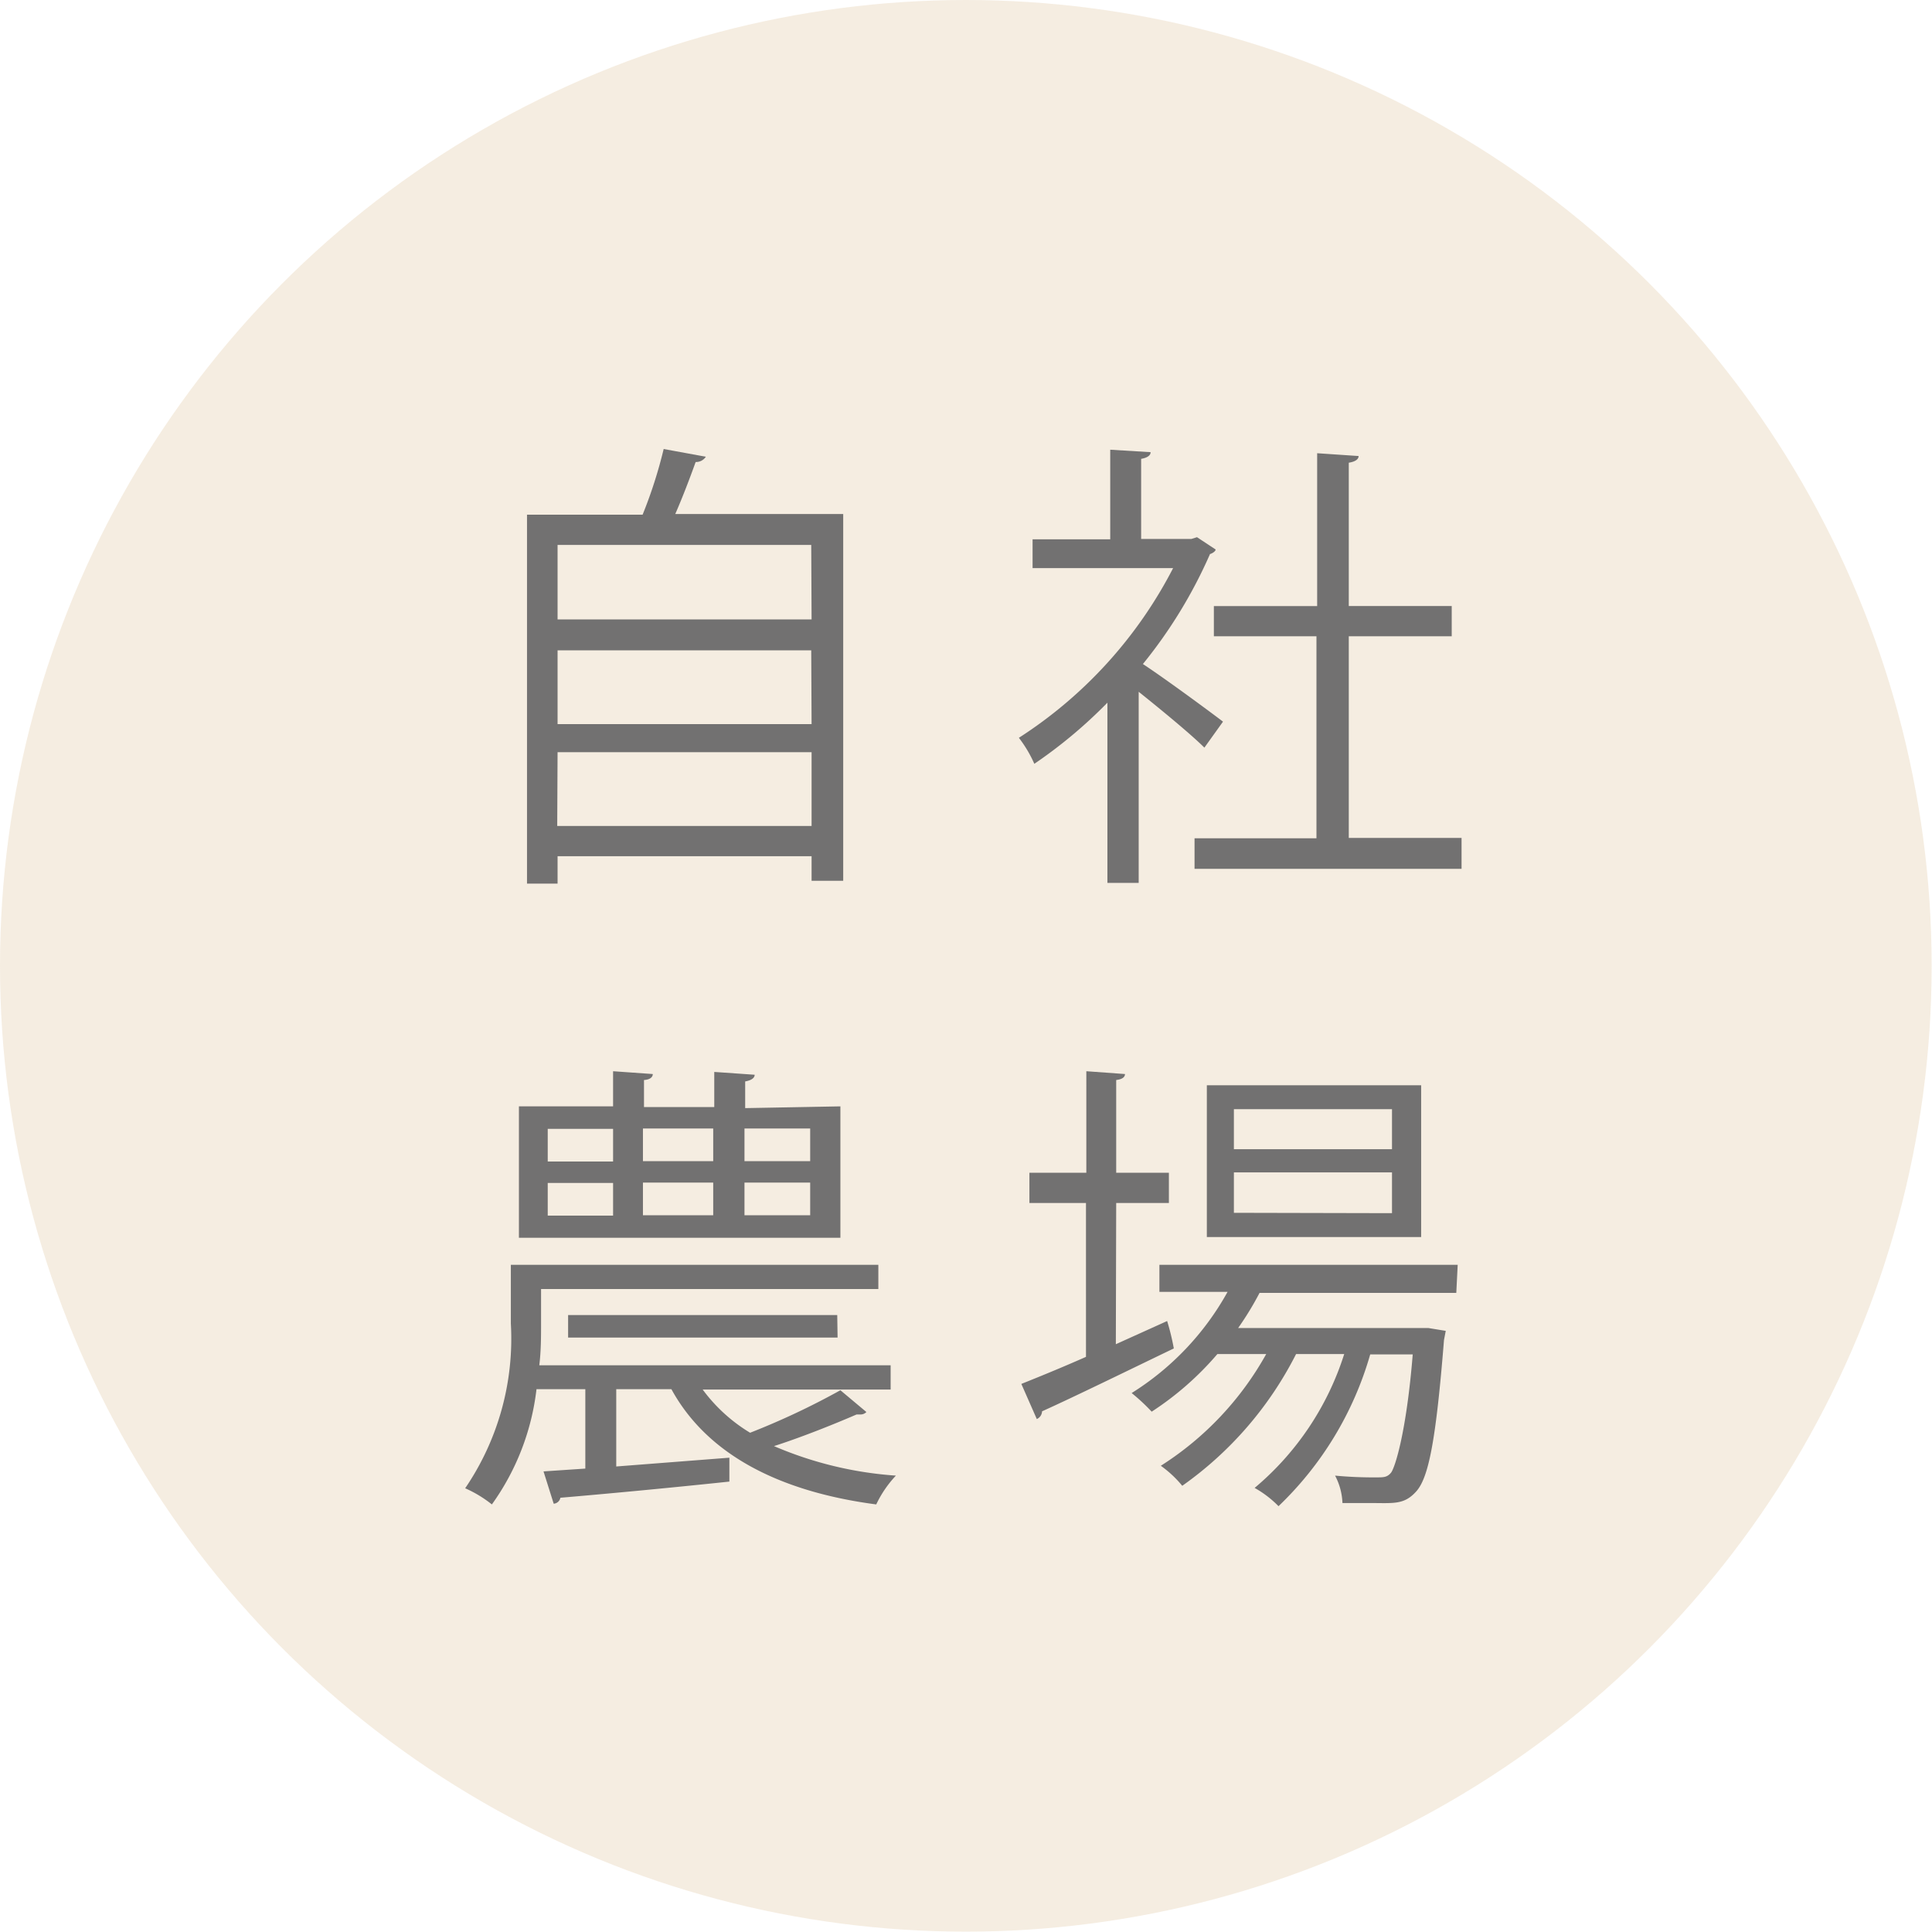
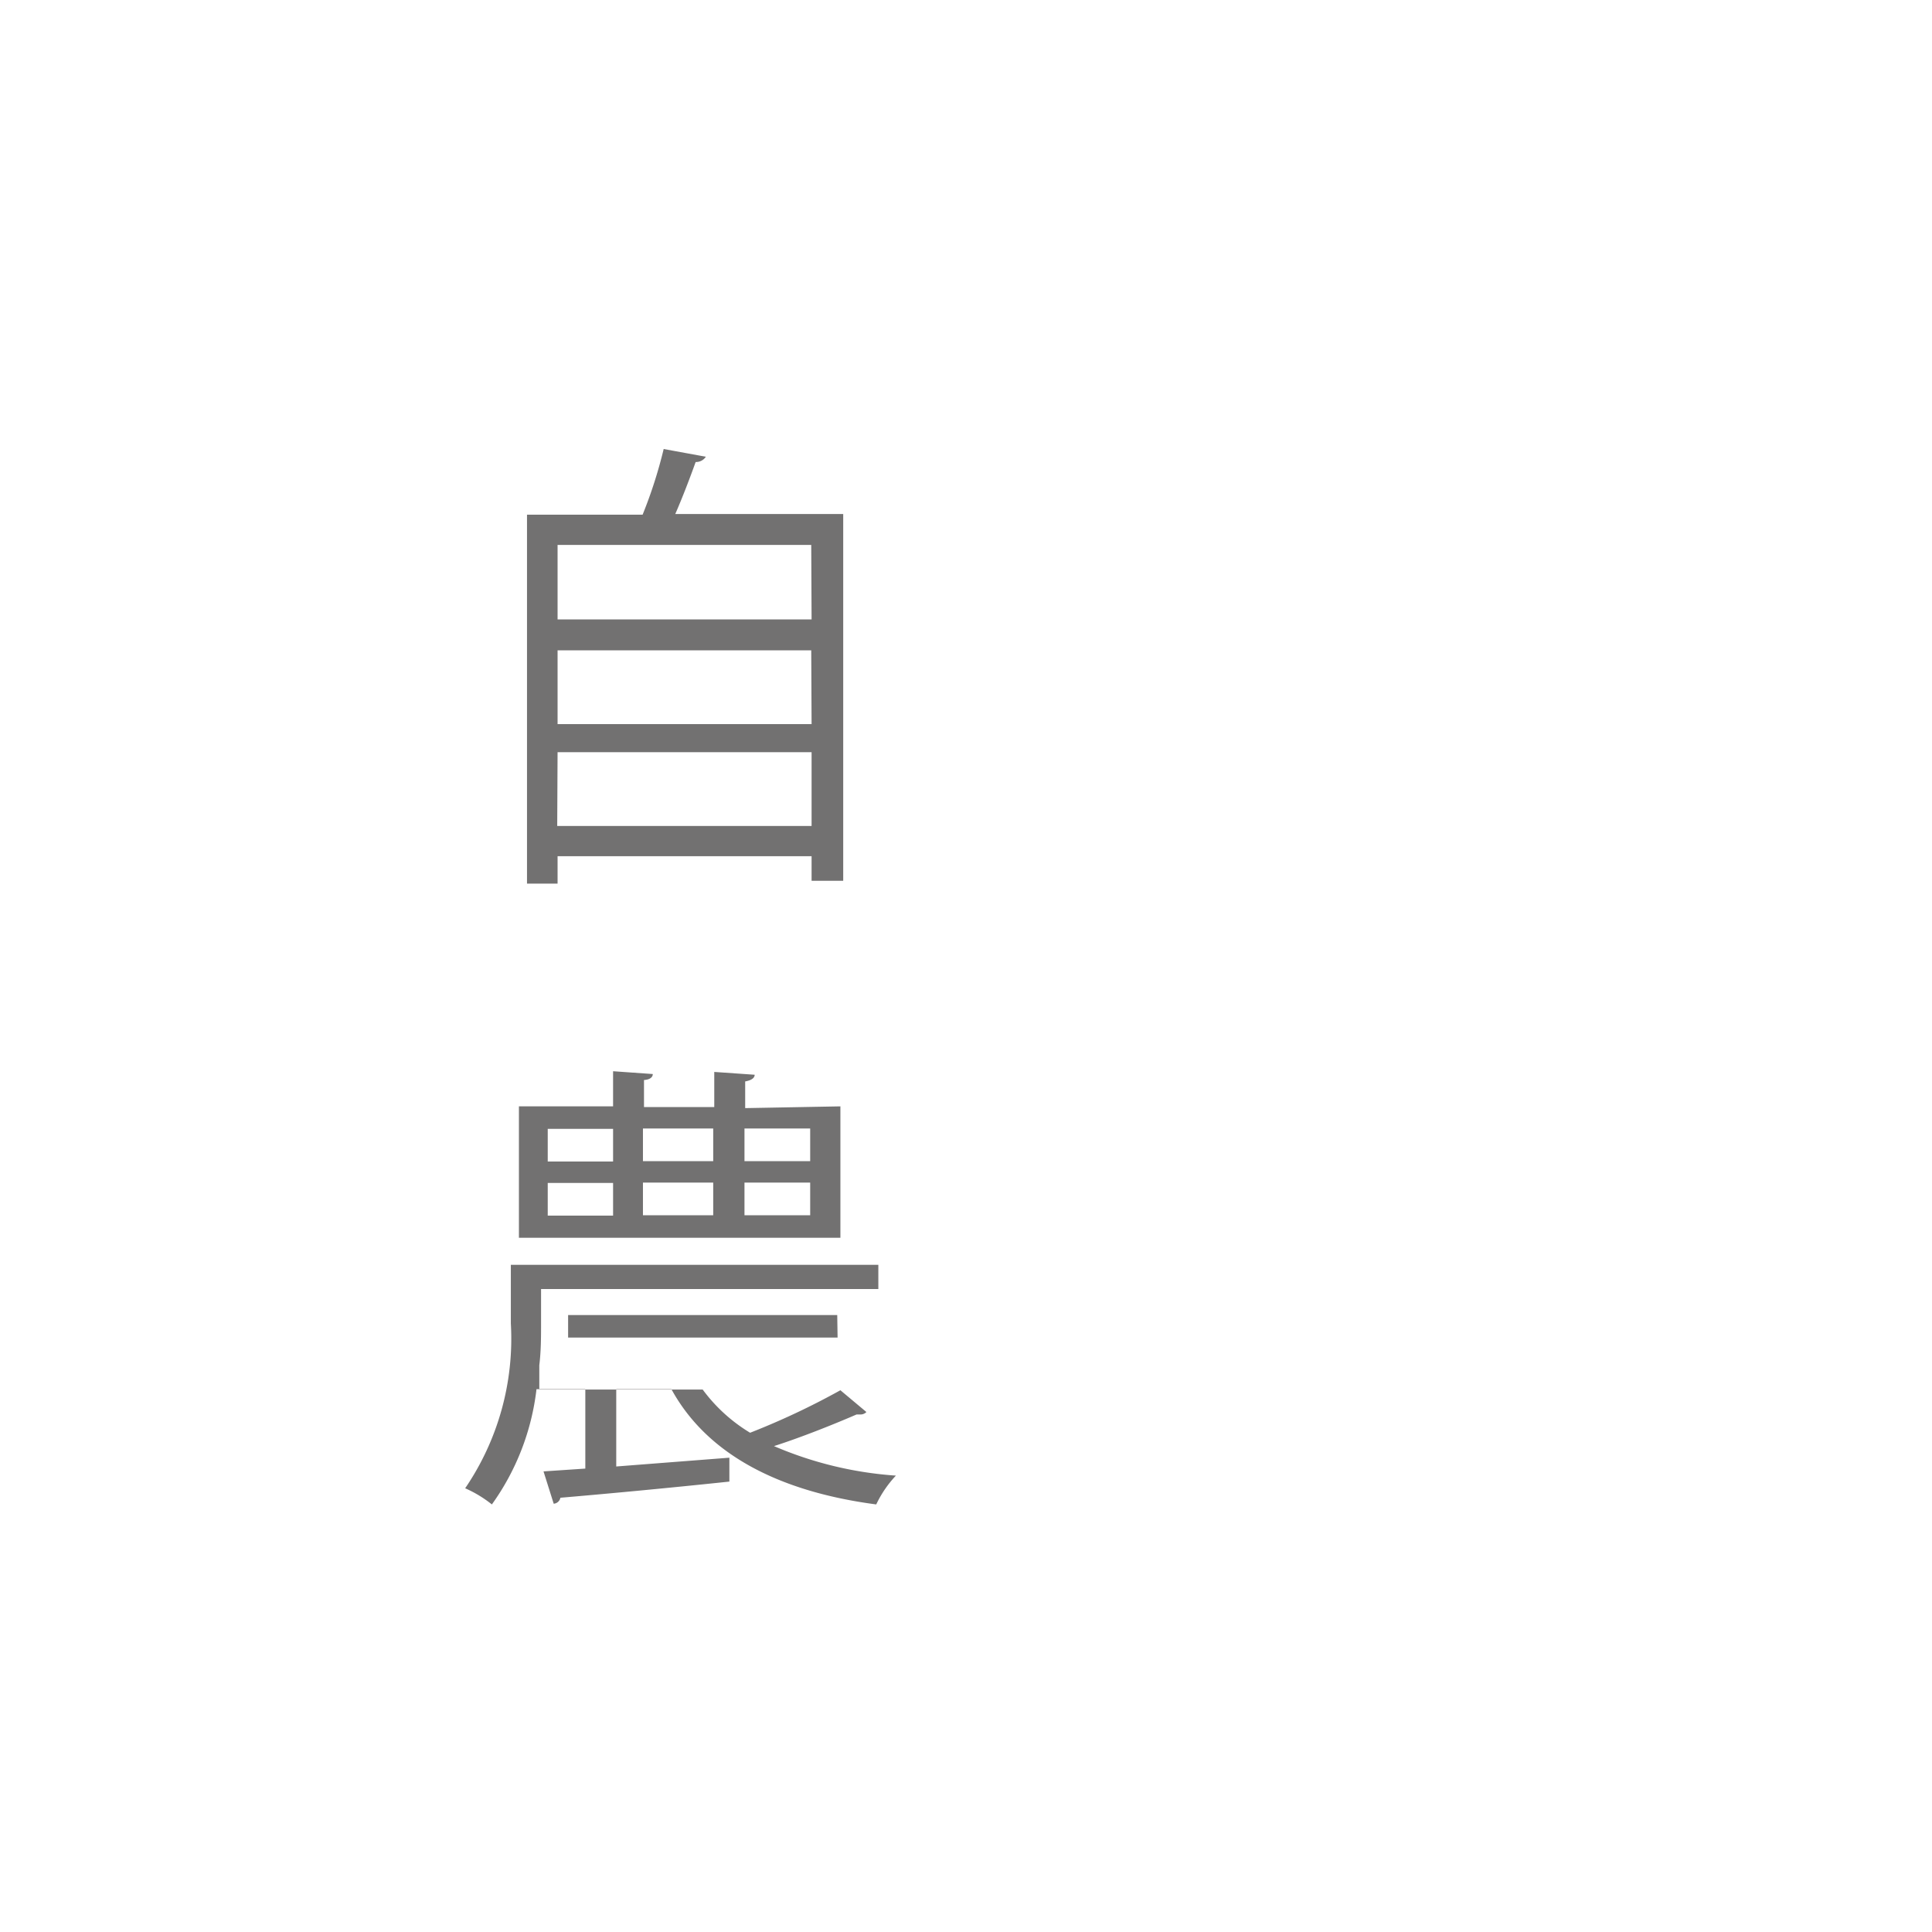
<svg xmlns="http://www.w3.org/2000/svg" viewBox="0 0 54.99 54.99">
  <defs>
    <style>.cls-1{isolation:isolate;}.cls-2{mix-blend-mode:multiply;}.cls-3{fill:#c9a063;fill-opacity:0.19;}.cls-4{fill:#727171;}</style>
  </defs>
  <title>img_jisha</title>
  <g class="cls-1">
    <g id="レイヤー_2" data-name="レイヤー 2">
      <g id="レイヤー_4" data-name="レイヤー 4">
        <g class="cls-2">
-           <circle class="cls-3" cx="27.49" cy="27.49" r="27.49" />
          <path class="cls-4" d="M20.09,13a.33.33,0,0,1-.29.15c-.15.42-.37,1-.58,1.48H24V25.07H23.1v-.7H15.87v.78H15V14.65h3.29a13.17,13.17,0,0,0,.6-1.87Zm3,2.51H15.87v2.12H23.1Zm0,3H15.87v2.1H23.1Zm-7.23,5H23.1V21.41H15.87Z" />
-           <path class="cls-4" d="M34.6,15.64c0,.05-.09.11-.16.13a13.63,13.63,0,0,1-1.91,3.13c.64.42,1.94,1.38,2.28,1.64l-.53.74c-.37-.37-1.22-1.07-1.87-1.59v5.44h-.89V20a13.6,13.6,0,0,1-2.08,1.74A3.57,3.57,0,0,0,29,21a12.6,12.6,0,0,0,4.39-4.83h-4v-.82h2.21V12.8l1.15.07c0,.09-.09.16-.27.19v2.28h1.43l.16-.05Zm3.79,8.21H41.6v.88H34v-.87h3.47V18.11H34.55v-.86h2.94V12.9l1.18.08c0,.09-.09.16-.28.19v4.08h2.93v.86H38.39Z" />
-           <path class="cls-4" d="M24.66,40.19a.23.23,0,0,1-.17.07h-.11c-.6.26-1.54.64-2.35.9A10.6,10.6,0,0,0,25.5,42a3.19,3.19,0,0,0-.56.82c-2.81-.37-4.83-1.45-5.83-3.28H17.54v2.2l3.22-.25v.68c-1.79.19-3.63.36-4.81.46a.21.21,0,0,1-.19.17l-.29-.92,1.19-.08V39.54H15.27A7,7,0,0,1,14,42.82a3.45,3.45,0,0,0-.76-.46,7.56,7.56,0,0,0,1.3-4.69V36H25v.69H15.4v1c0,.36,0,.76-.05,1.17h10v.69H20a4.68,4.68,0,0,0,1.35,1.23,21.26,21.26,0,0,0,2.57-1.21Zm-.74-8.7v3.74H14.77V31.49h2.68v-1l1.13.08c0,.09-.08.16-.25.17v.77h2v-1l1.15.08c0,.09-.09.16-.27.19v.76Zm-8.33.64v.93h1.86v-.93Zm0,1.54v.93h1.86v-.93Zm8.25,4.4H16.17v-.64h7.66ZM20.3,32.12h-2v.93h2Zm0,1.54h-2v.93h2Zm2.76-.61v-.93H21.19v.93Zm0,1.54v-.93H21.19v.93Z" />
-           <path class="cls-4" d="M31.76,38.26l1.46-.66a6.82,6.82,0,0,1,.19.78c-1.37.66-2.82,1.37-3.75,1.79a.25.25,0,0,1-.15.22l-.44-1c.5-.2,1.14-.46,1.84-.77V34.24H29.3v-.86h1.62V30.49l1.1.08c0,.09-.08.15-.25.17v2.64h1.5v.86h-1.5Zm9.69-1.46h-5.6a8.81,8.81,0,0,1-.61,1h5.42l.49.08-.05.26c-.23,2.88-.44,3.92-.79,4.31s-.65.33-1.34.33l-.76,0A1.82,1.82,0,0,0,38,42a11.58,11.58,0,0,0,1.18.05c.2,0,.3,0,.41-.13s.44-1.14.62-3.37H39a9.65,9.65,0,0,1-2.61,4.32,3,3,0,0,0-.68-.52,8.2,8.2,0,0,0,2.55-3.81H36.89a10.26,10.26,0,0,1-3.24,3.75,3.15,3.15,0,0,0-.61-.57,8.88,8.88,0,0,0,3-3.18H34.65a8.68,8.68,0,0,1-1.87,1.64,5.53,5.53,0,0,0-.57-.53,7.92,7.92,0,0,0,2.73-2.88H33V36h8.49Zm-1-5.91v4.32H34.35V30.89Zm-.83,1.82V31.57h-4.5v1.14Zm0,1.82V33.37h-4.5v1.15Z" />
+           <path class="cls-4" d="M24.66,40.19a.23.23,0,0,1-.17.07h-.11c-.6.26-1.54.64-2.35.9A10.6,10.6,0,0,0,25.5,42a3.19,3.19,0,0,0-.56.82c-2.81-.37-4.83-1.45-5.83-3.28H17.54v2.2l3.22-.25v.68c-1.79.19-3.63.36-4.81.46a.21.21,0,0,1-.19.17l-.29-.92,1.19-.08V39.54H15.27A7,7,0,0,1,14,42.82a3.45,3.45,0,0,0-.76-.46,7.56,7.56,0,0,0,1.3-4.69V36H25v.69H15.4v1c0,.36,0,.76-.05,1.17v.69H20a4.68,4.68,0,0,0,1.35,1.23,21.26,21.26,0,0,0,2.57-1.21Zm-.74-8.7v3.74H14.77V31.49h2.68v-1l1.13.08c0,.09-.08.16-.25.17v.77h2v-1l1.15.08c0,.09-.09.16-.27.19v.76Zm-8.33.64v.93h1.86v-.93Zm0,1.54v.93h1.86v-.93Zm8.25,4.4H16.17v-.64h7.66ZM20.3,32.12h-2v.93h2Zm0,1.54h-2v.93h2Zm2.76-.61v-.93H21.19v.93Zm0,1.54v-.93H21.19v.93Z" />
        </g>
      </g>
    </g>
  </g>
</svg>